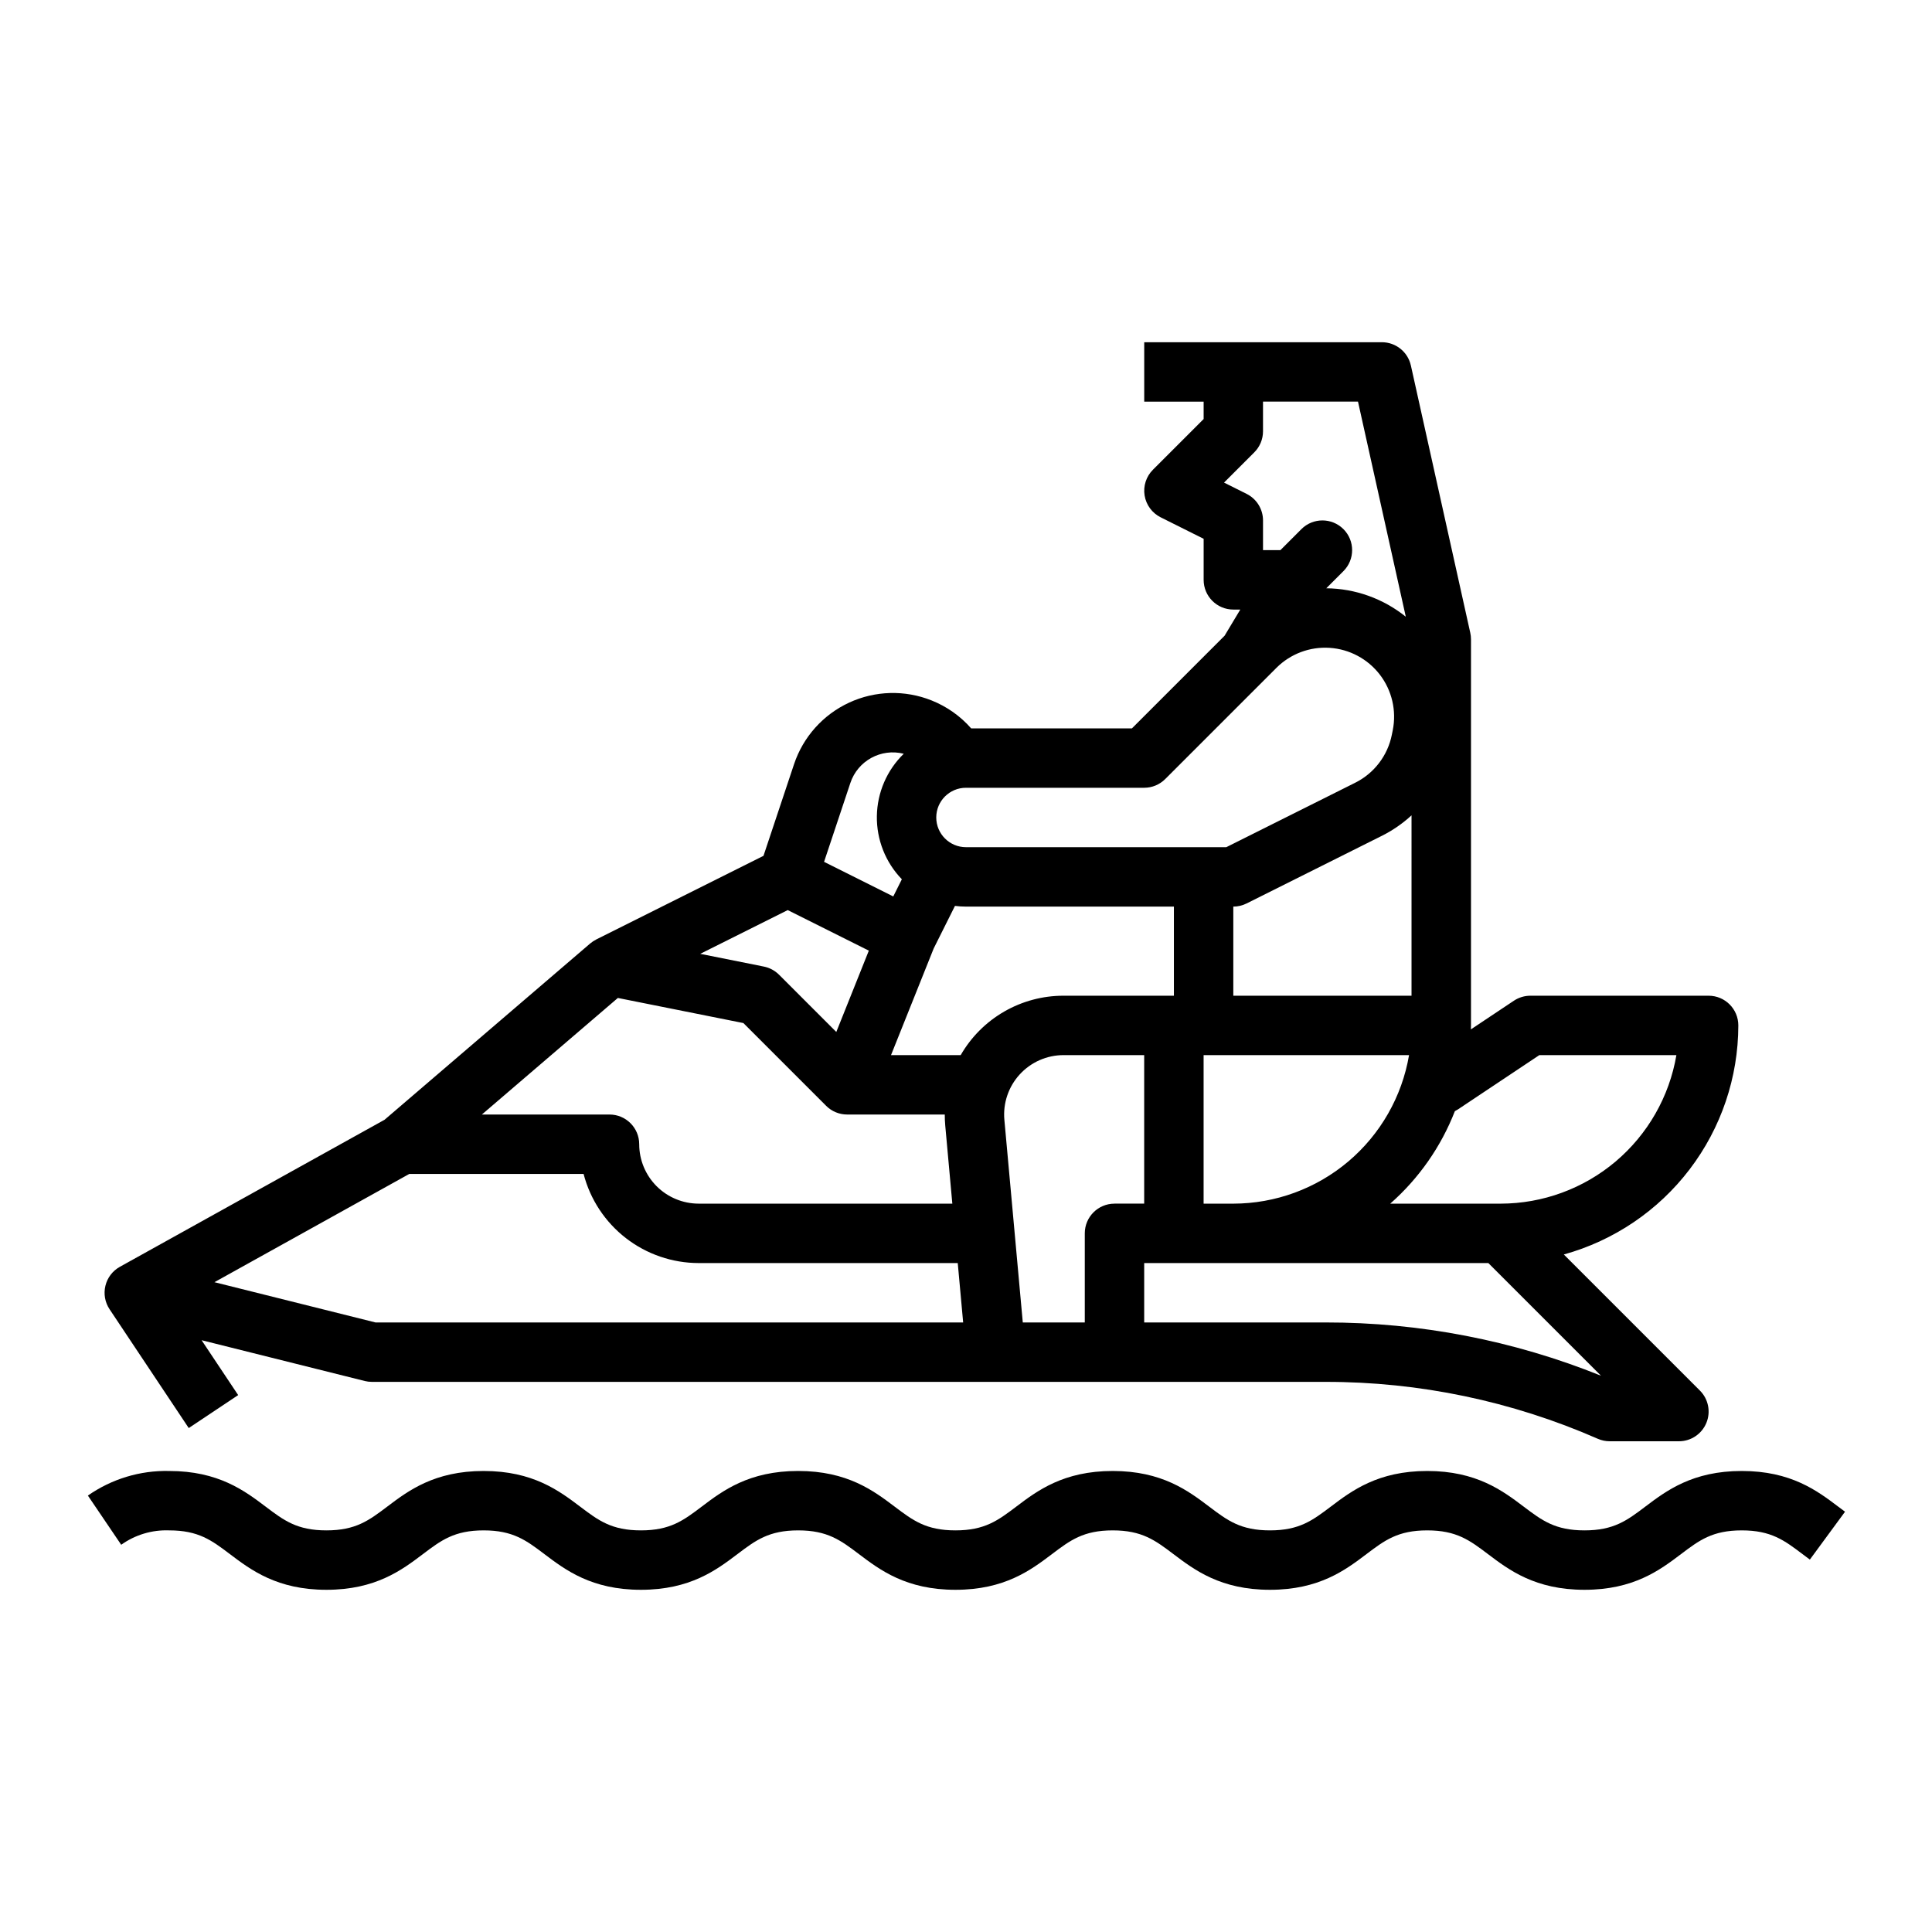
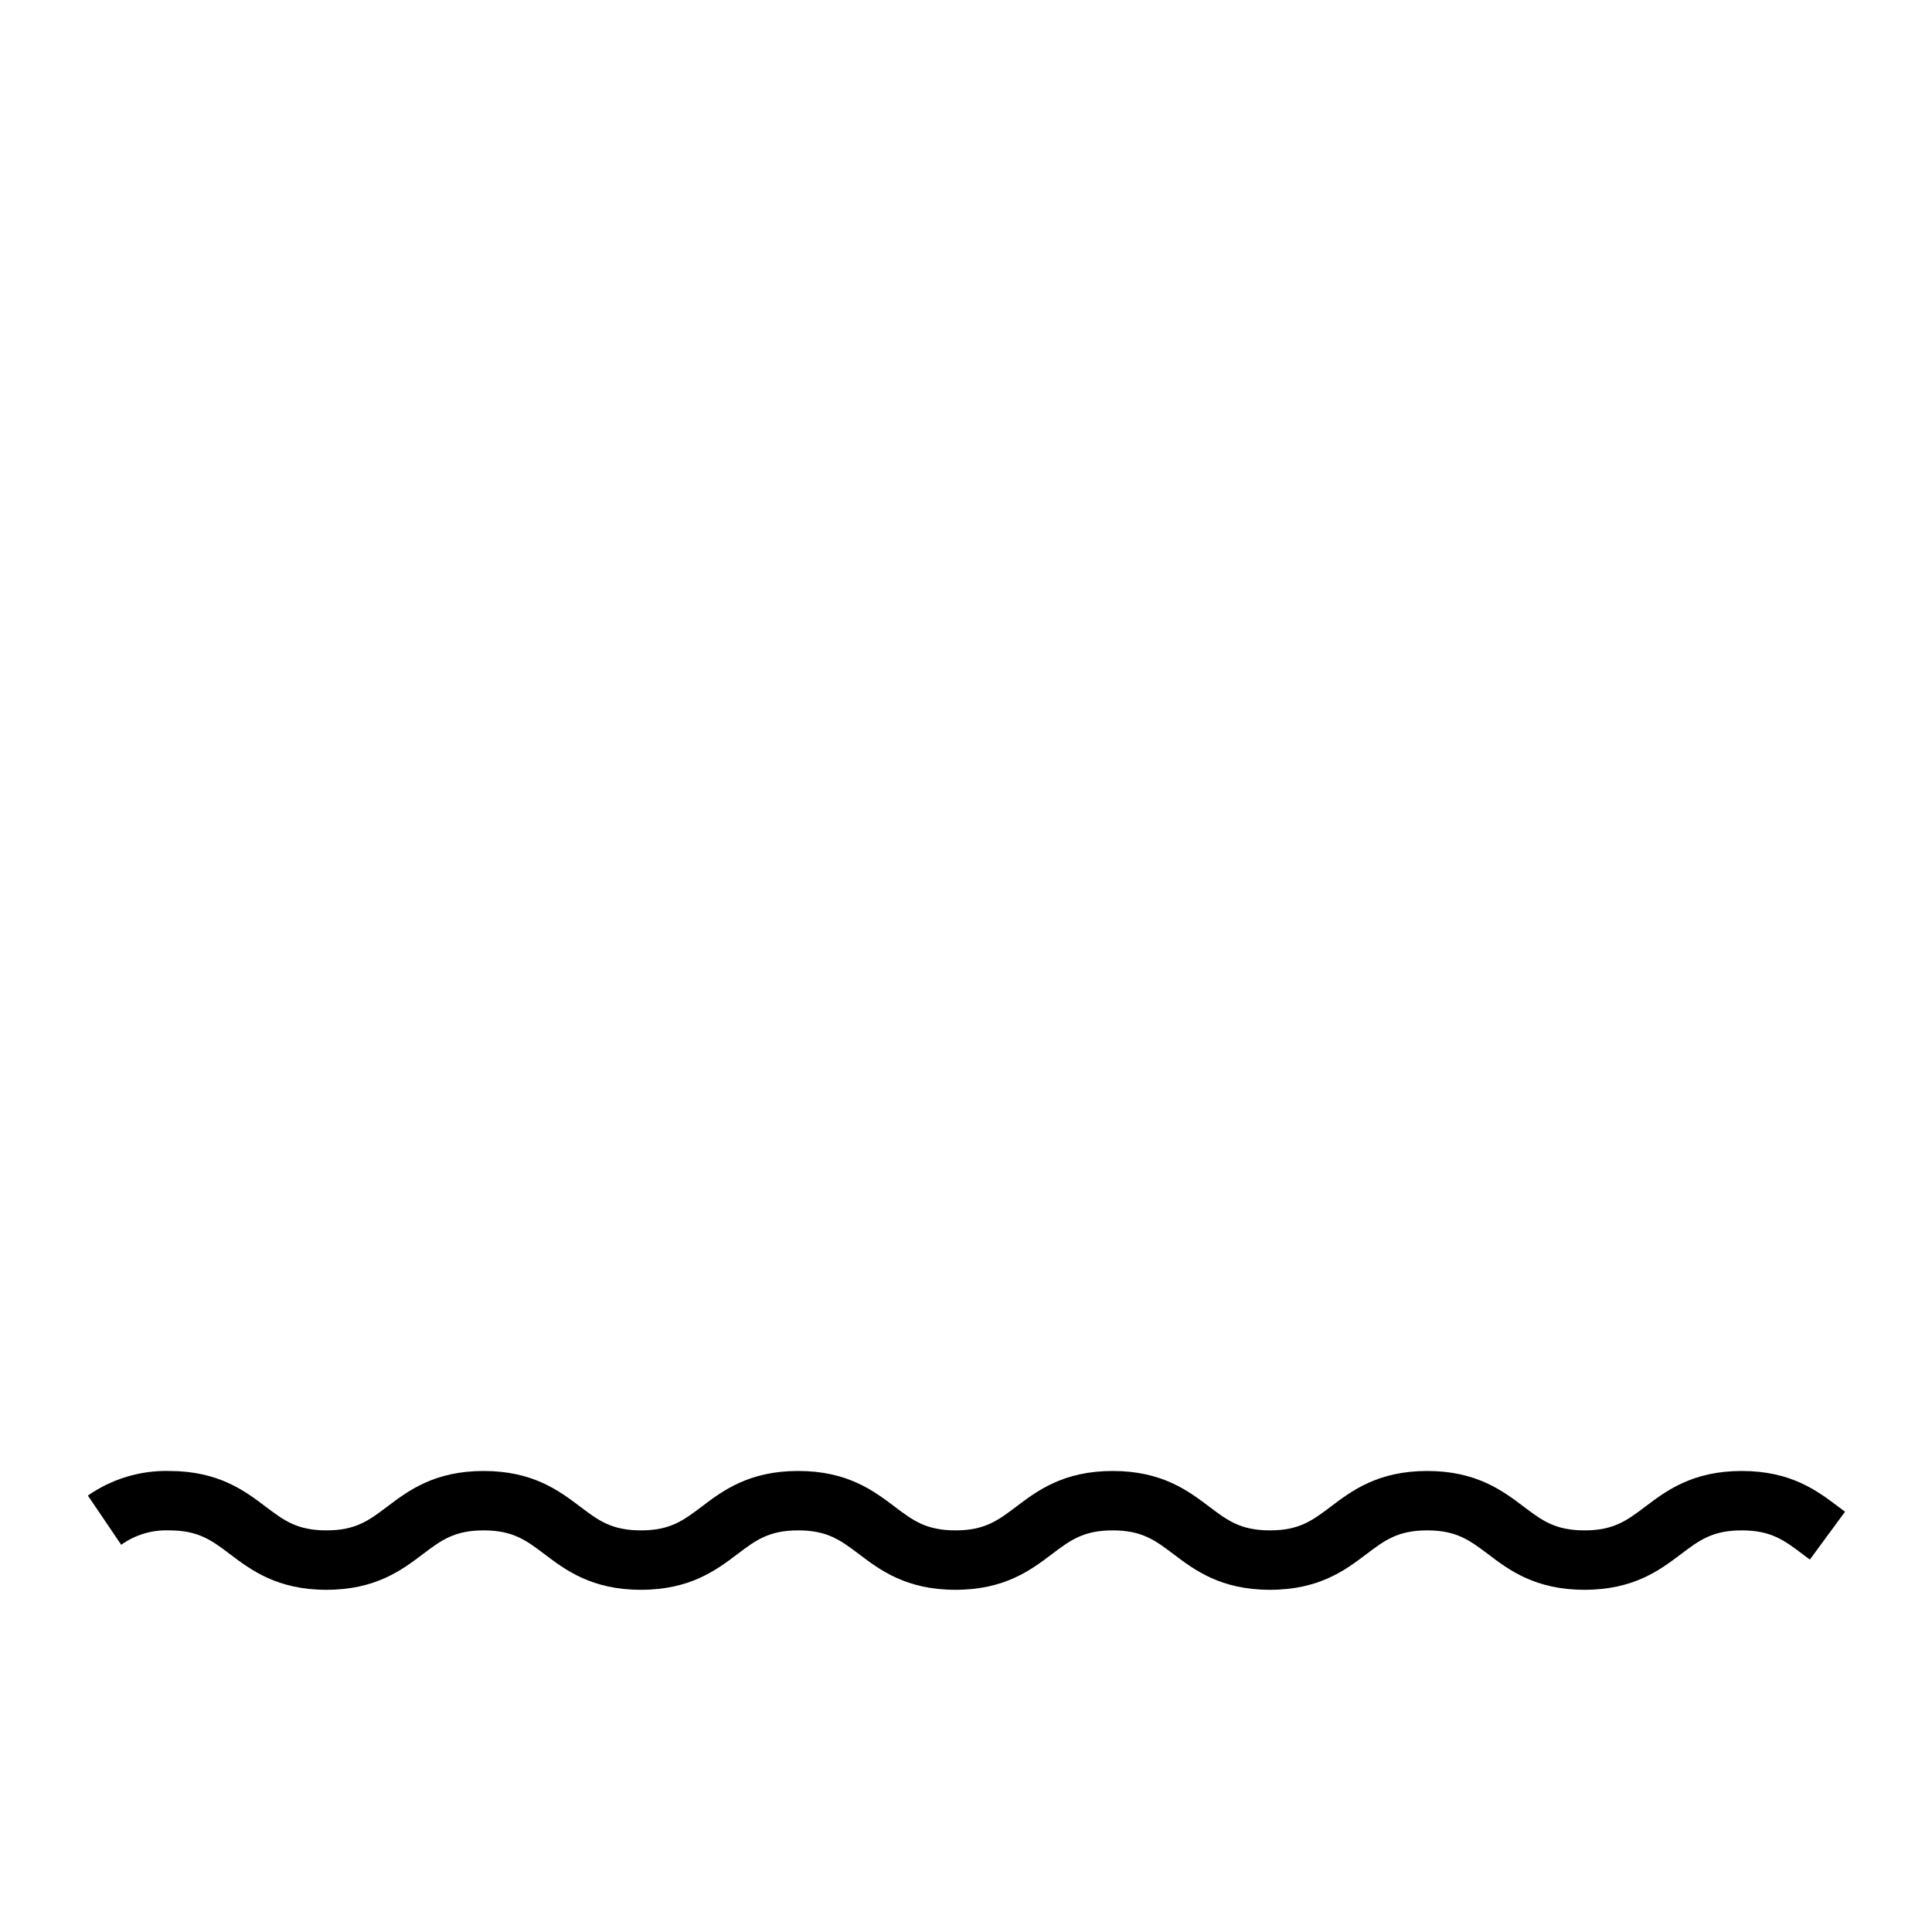
<svg xmlns="http://www.w3.org/2000/svg" fill="#000000" width="800px" height="800px" version="1.1" viewBox="144 144 512 512">
  <g>
-     <path d="m194.02 522.45 13.098-8.734-9.695-14.547 43.223 10.805v0.004c0.625 0.156 1.266 0.234 1.91 0.234h252.7c24.848-0.031 49.43 5.106 72.188 15.086 0.996 0.434 2.066 0.656 3.152 0.656h18.332c3.184 0 6.055-1.918 7.273-4.859s0.547-6.324-1.707-8.578l-36.066-36.066c13.281-3.68 24.992-11.602 33.344-22.566 8.352-10.961 12.883-24.355 12.902-38.137 0-4.348-3.523-7.871-7.871-7.871h-47.234c-1.555 0-3.074 0.461-4.367 1.32l-11.402 7.602c0.004-0.352 0.027-0.699 0.027-1.055v-102.33c0-0.574-0.062-1.148-0.188-1.707l-15.742-70.848h-0.004c-0.801-3.602-3.992-6.164-7.684-6.164h-62.977v15.742h15.742v4.613l-13.438 13.438c-1.789 1.789-2.609 4.328-2.203 6.828 0.406 2.496 1.988 4.644 4.25 5.777l11.395 5.699v10.879c0 4.344 3.523 7.871 7.871 7.871h1.84l-4.156 6.926-24.562 24.562h-42.602c-2.863-3.266-6.461-5.801-10.492-7.406-7.062-2.824-14.977-2.613-21.875 0.59-6.898 3.199-12.172 9.102-14.578 16.316l-8.094 24.277-44.316 22.156 0.004 0.004v0.004c-0.574 0.285-1.113 0.641-1.605 1.055l-54.5 46.719-70.152 38.973c-1.922 1.066-3.309 2.887-3.824 5.023-0.52 2.137-0.121 4.394 1.098 6.223zm6.809-38.656 51.637-28.688h46.191c1.754 6.758 5.695 12.738 11.215 17.012 5.516 4.273 12.297 6.598 19.273 6.606h68.668l1.434 15.742h-155.72zm179.3-60.176 11.305-28.258 5.644-11.289c0.965 0.125 1.938 0.188 2.914 0.188h55.105v23.617h-29.246c-5.527-0.008-10.957 1.445-15.746 4.211-4.785 2.762-8.758 6.742-11.512 11.531zm137.94-15.742h-47.23v-23.617c1.223 0 2.426-0.285 3.519-0.832l35.793-17.898v0.004c2.883-1.441 5.551-3.277 7.918-5.461zm-47.23 55.105h-7.871v-39.363h54.449-0.004c-1.875 11-7.578 20.984-16.098 28.188-8.523 7.203-19.32 11.16-30.477 11.176zm-39.359 7.871v23.617l-16.43-0.004-4.879-53.68v0.004c-0.402-4.406 1.07-8.777 4.055-12.043 2.981-3.266 7.203-5.129 11.625-5.129h21.371v39.359h-7.871v0.004c-4.348 0-7.871 3.523-7.871 7.871zm63.766 23.617-48.023-0.004v-15.742h91.203l29.859 29.859c-23.215-9.355-48.012-14.148-73.039-14.117zm35.062-56.426 21.633-14.426h36.32c-1.875 11-7.578 20.984-16.098 28.188-8.523 7.203-19.32 11.16-30.477 11.176h-29.262c7.59-6.684 13.465-15.09 17.133-24.516 0.258-0.129 0.508-0.27 0.75-0.426zm-61.926-166.15 8.023-8.02v-0.004c1.477-1.477 2.305-3.477 2.305-5.566v-7.871h25.172l12.668 57.008 0.004 0.004c-5.977-4.812-13.402-7.469-21.074-7.543l4.543-4.543c3.074-3.074 3.074-8.059 0-11.133-3.074-3.074-8.062-3.074-11.137 0l-5.562 5.566h-4.613v-7.871c0-2.981-1.684-5.707-4.352-7.039zm-21.16 80.875c2.09 0 4.09-0.828 5.566-2.305l29.465-29.465c3.723-3.723 8.871-5.66 14.125-5.312 5.254 0.344 10.102 2.941 13.305 7.117 3.199 4.18 4.445 9.539 3.414 14.699l-0.238 1.184c-1.09 5.535-4.691 10.254-9.746 12.762l-34.133 17.066h-68.988c-4.348 0-7.875-3.527-7.875-7.875 0-4.348 3.527-7.871 7.875-7.871zm-77.871-1.262c1.957-5.894 8.133-9.273 14.152-7.75-4.469 4.348-7.031 10.293-7.125 16.527s2.285 12.254 6.621 16.734l-2.273 4.551-18.34-9.172zm4.898 44.426-8.621 21.551-15.176-15.176c-1.098-1.098-2.5-1.848-4.023-2.152l-16.863-3.375 23.191-11.594zm-66.508 12.539 33.266 6.652 21.93 21.93v0.004c1.477 1.477 3.477 2.305 5.566 2.305h25.871c0 0.949 0.035 1.898 0.121 2.852l1.883 20.766h-67.238c-4.172-0.008-8.176-1.668-11.125-4.617-2.953-2.953-4.613-6.953-4.617-11.129 0-4.348-3.523-7.871-7.871-7.871h-33.824z" />
    <path d="m631.17 543.29c-5.582-4.219-12.527-9.465-25.586-9.465-13.059 0-20.004 5.246-25.586 9.465-4.824 3.644-8.312 6.277-16.094 6.277s-11.266-2.637-16.094-6.281c-5.578-4.215-12.523-9.461-25.582-9.461-13.059 0-20.004 5.246-25.582 9.465-4.828 3.644-8.316 6.277-16.094 6.277-7.777 0-11.266-2.633-16.09-6.281-5.578-4.215-12.523-9.461-25.582-9.461s-20.004 5.246-25.582 9.465c-4.828 3.644-8.312 6.277-16.094 6.277s-11.266-2.637-16.094-6.281c-5.582-4.215-12.523-9.465-25.586-9.465-13.059 0-20.004 5.246-25.582 9.465-4.824 3.648-8.309 6.281-16.09 6.281-7.777 0-11.266-2.633-16.09-6.281-5.582-4.215-12.527-9.461-25.582-9.461-13.059 0-20.004 5.246-25.582 9.465-4.828 3.644-8.316 6.277-16.094 6.277s-11.266-2.637-16.09-6.281c-5.578-4.215-12.523-9.461-25.582-9.461-7.691-0.176-15.234 2.109-21.539 6.519l8.832 13.035c3.699-2.644 8.168-3.984 12.707-3.812 7.777 0 11.266 2.637 16.09 6.281 5.582 4.215 12.527 9.465 25.582 9.465 13.059 0 20.004-5.246 25.582-9.465 4.824-3.644 8.312-6.281 16.094-6.281 7.777 0 11.266 2.637 16.09 6.281 5.578 4.215 12.523 9.465 25.582 9.465 13.059 0 20.004-5.246 25.582-9.465 4.828-3.644 8.312-6.281 16.094-6.281s11.266 2.637 16.094 6.281c5.578 4.215 12.523 9.465 25.582 9.465s20.004-5.246 25.586-9.465c4.824-3.644 8.312-6.281 16.09-6.281s11.266 2.637 16.09 6.281c5.582 4.215 12.523 9.465 25.582 9.465 13.059 0 20.004-5.246 25.582-9.465 4.828-3.644 8.312-6.281 16.094-6.281s11.266 2.637 16.094 6.281c5.578 4.215 12.523 9.465 25.582 9.465s20.004-5.246 25.586-9.465c4.824-3.644 8.312-6.281 16.094-6.281s11.27 2.637 16.094 6.281c0.648 0.488 1.297 0.977 1.953 1.461l9.32-12.688c-0.602-0.441-1.191-0.887-1.781-1.332z" />
  </g>
</svg>